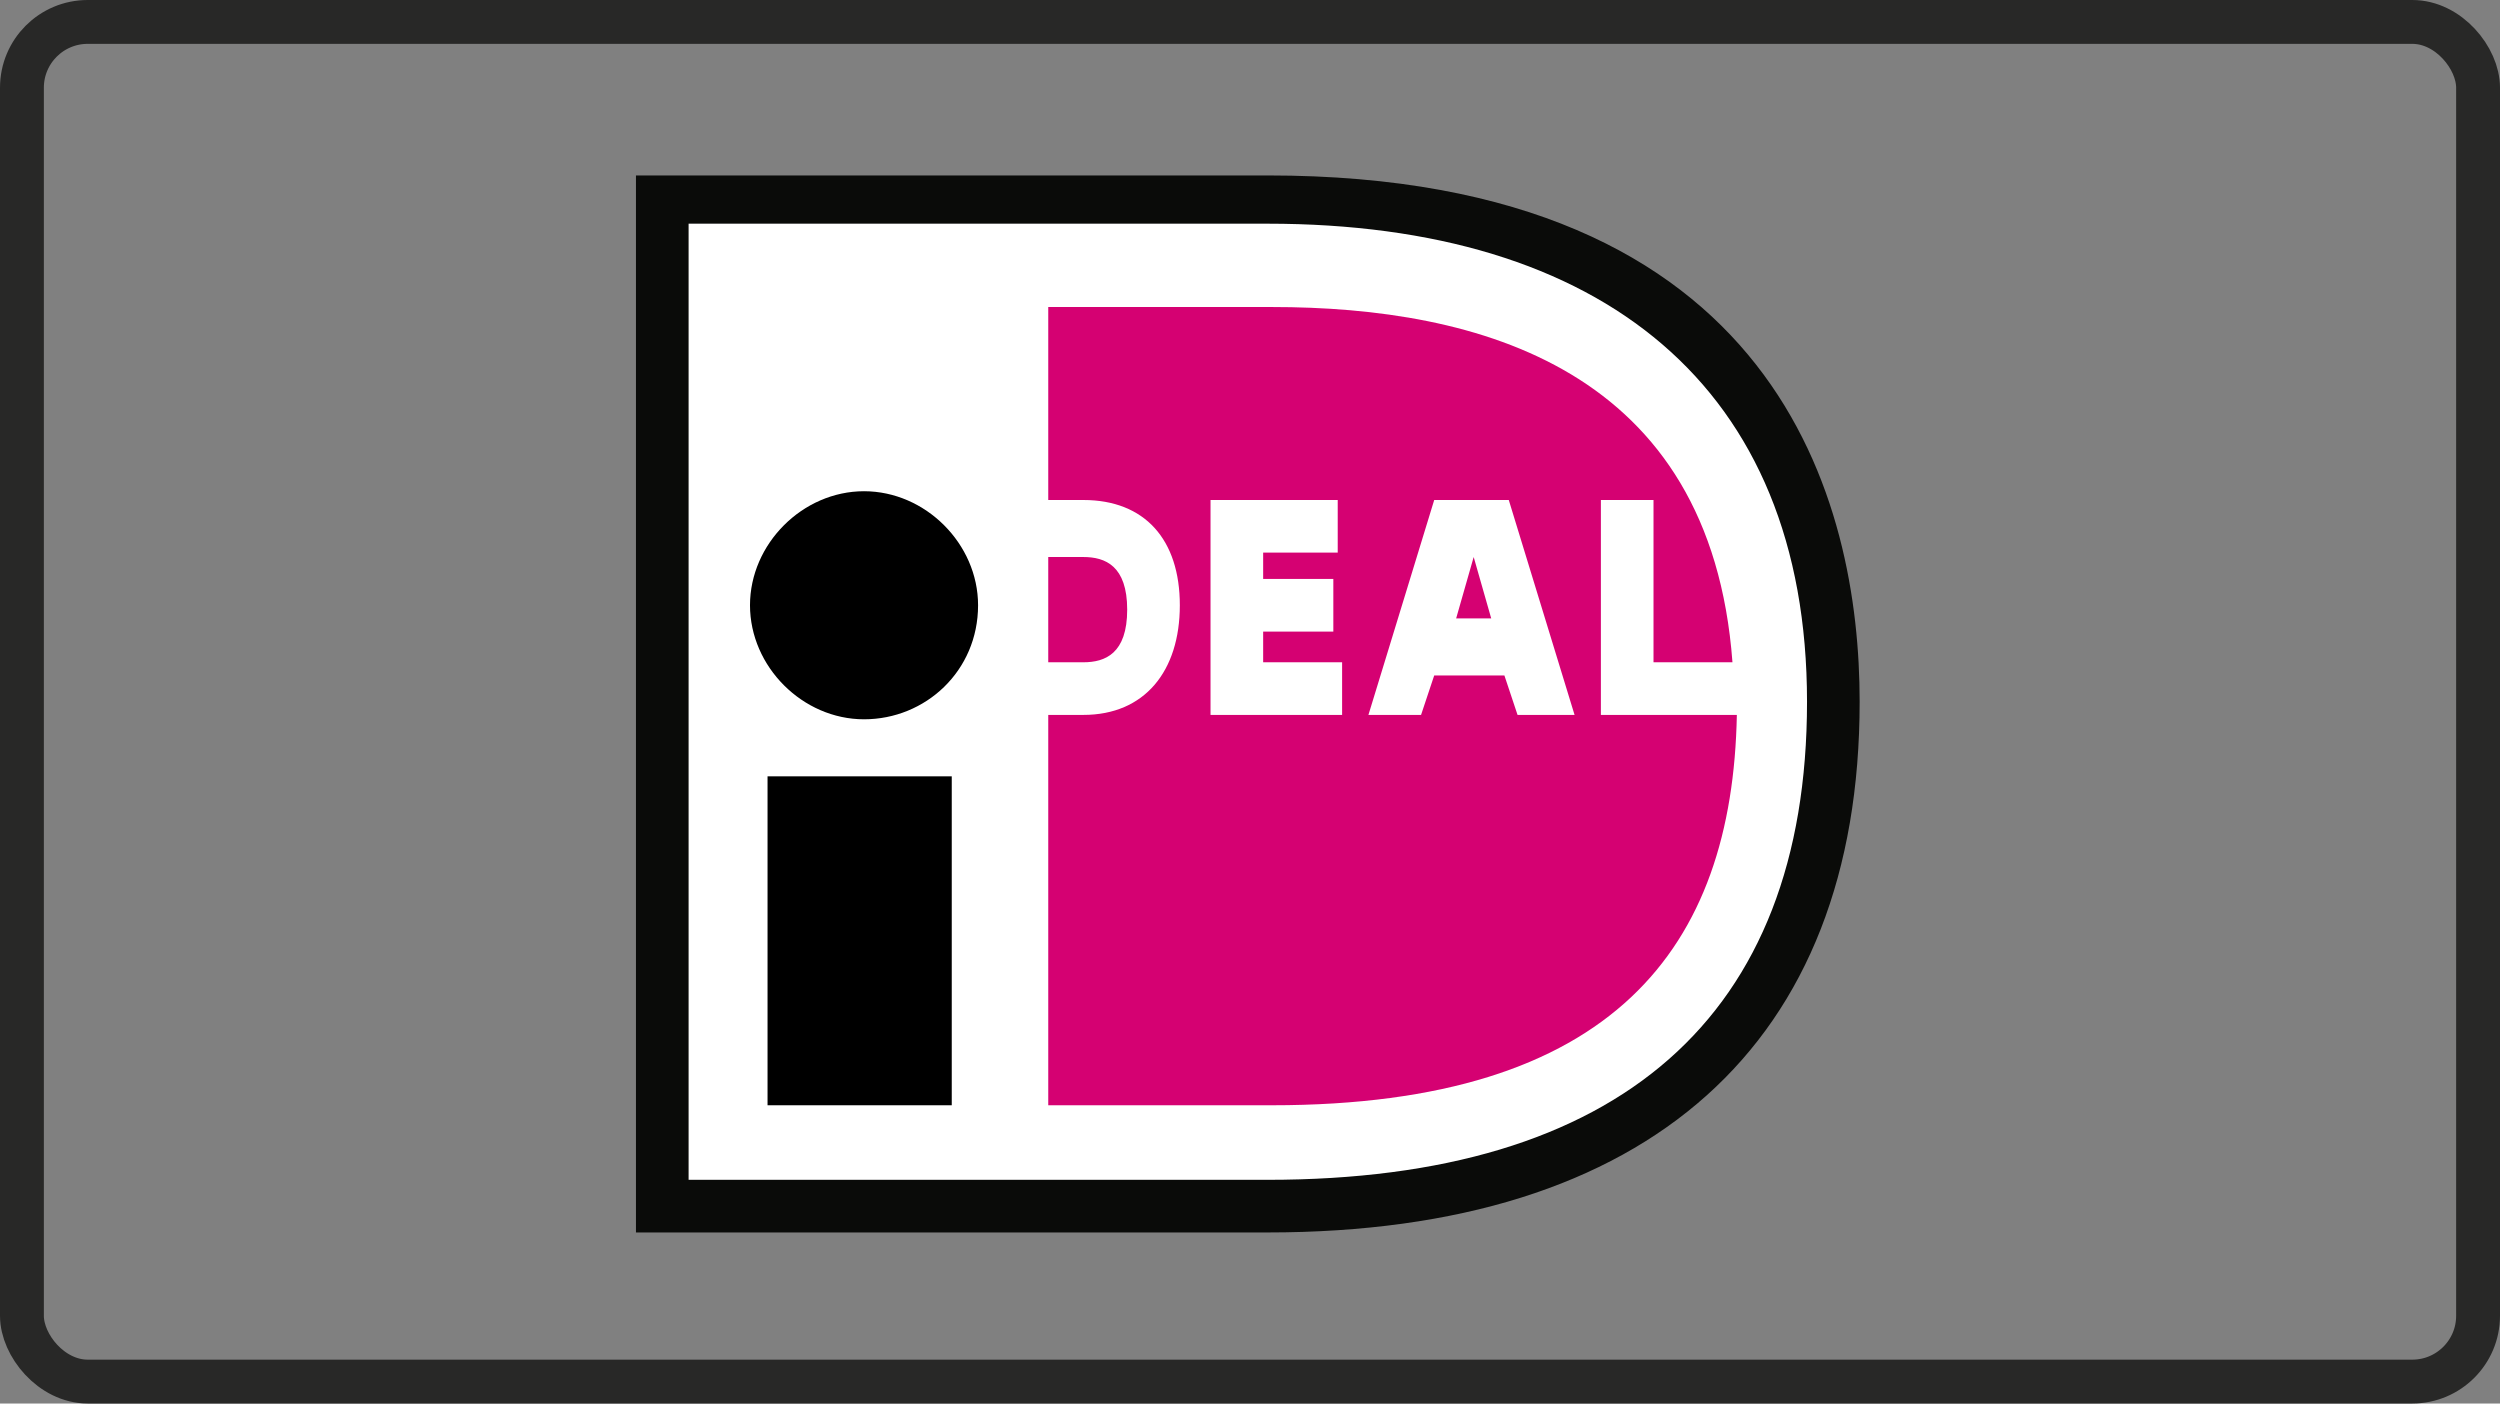
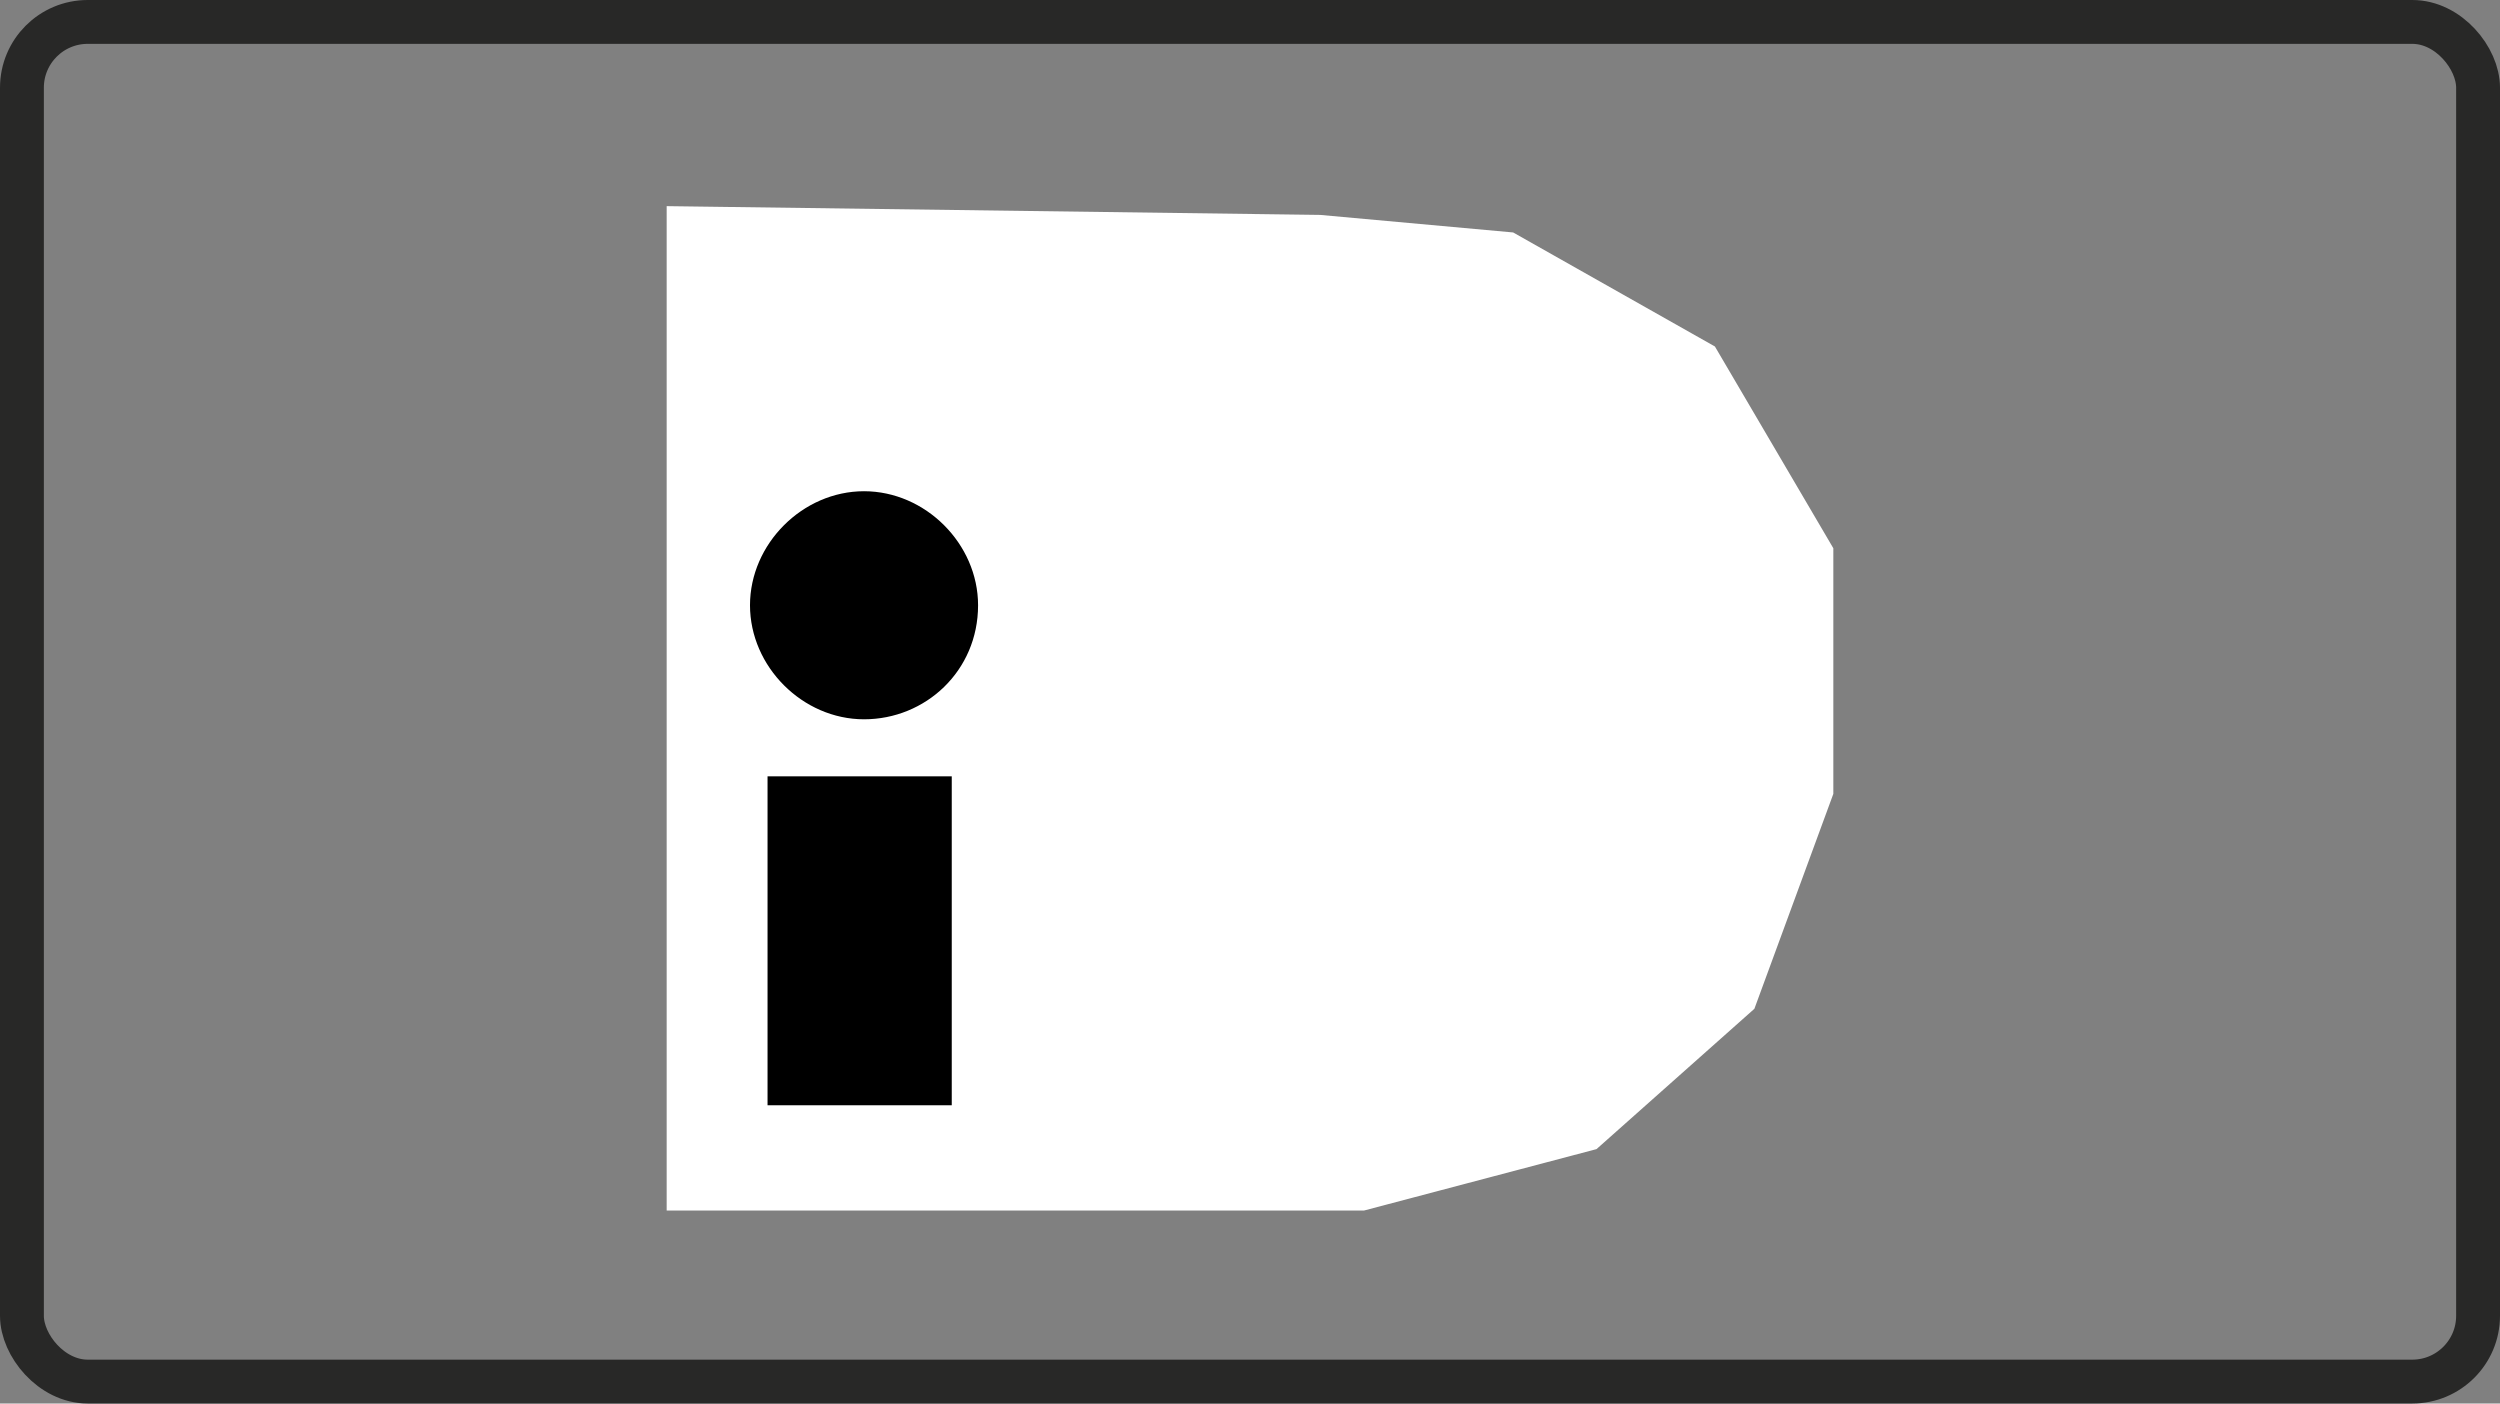
<svg xmlns="http://www.w3.org/2000/svg" version="1.1" viewBox="0 0 57 32">
  <rect x="0" y="0" width="57" height="32" fill="#808080" stroke="none" />
  <defs>
    <style>
      .cls-1 {
        fill: #fff;
      }

      .cls-2 {
        fill: #0a0b09;
      }

      .cls-3 {
        fill: #d50172;
      }

      .cls-4 {
        fill: none;
        stroke: #282827;
      }
    </style>
  </defs>
  <g>
    <g id="Ebene_1">
      <rect class="cls-4" x=".5" y=".5" width="56" height="31" rx="1.5" ry="1.5" />
      <g>
        <polygon id="Path-2" class="cls-1" points="34.5 5.3 30.1 4.9 15.2 4.7 15.2 27.6 31.1 27.6 36.4 26.2 40 23 41.8 18.1 41.8 12.5 39.1 7.9 34.5 5.3" />
-         <path id="Fill-4" class="cls-2" d="M15.7,5.1v21.8h13.2c8,0,12.3-3.7,12.3-10.9s-4.7-10.9-12.3-10.9h-13.2,0ZM28.9,4c11.7,0,13.5,7.5,13.5,12,0,7.8-4.8,12.1-13.5,12.1h-14.4V4h14.4Z" />
-         <path id="Fill-7" class="cls-3" d="M23.9,12.6v2.5h.8c.5,0,1-.2,1-1.2s-.5-1.2-1-1.2h-.8ZM36.5,11.4h1.2v3.7h1.8c-.5-6.7-5.8-8.1-10.5-8.1h-5.1v4.4h.8c1.4,0,2.2.9,2.2,2.4s-.8,2.5-2.2,2.5h-.8v8.9h5.1c7.8,0,10.5-3.6,10.6-8.9h-3.1v-4.9ZM33.1,14.1h.9l-.4-1.4h0l-.4,1.4h0ZM31.2,16.3l1.5-4.9h1.7l1.5,4.9h-1.3l-.3-.9h-1.6l-.3.9h-1.3,0ZM30.6,15.1v1.2h-3v-4.9h2.9v1.2h-1.7v.6h1.6v1.2h-1.6v.7h1.8Z" />
-         <path id="Fill-6" d="M22.3,13.8c0,1.5-1.2,2.6-2.6,2.6s-2.6-1.2-2.6-2.6,1.2-2.6,2.6-2.6,2.6,1.2,2.6,2.6M17.5,25.2h4.2v-7.5h-4.2v7.5Z" />
+         <path id="Fill-6" d="M22.3,13.8c0,1.5-1.2,2.6-2.6,2.6s-2.6-1.2-2.6-2.6,1.2-2.6,2.6-2.6,2.6,1.2,2.6,2.6M17.5,25.2h4.2v-7.5h-4.2v7.5" />
      </g>
    </g>
  </g>
</svg>